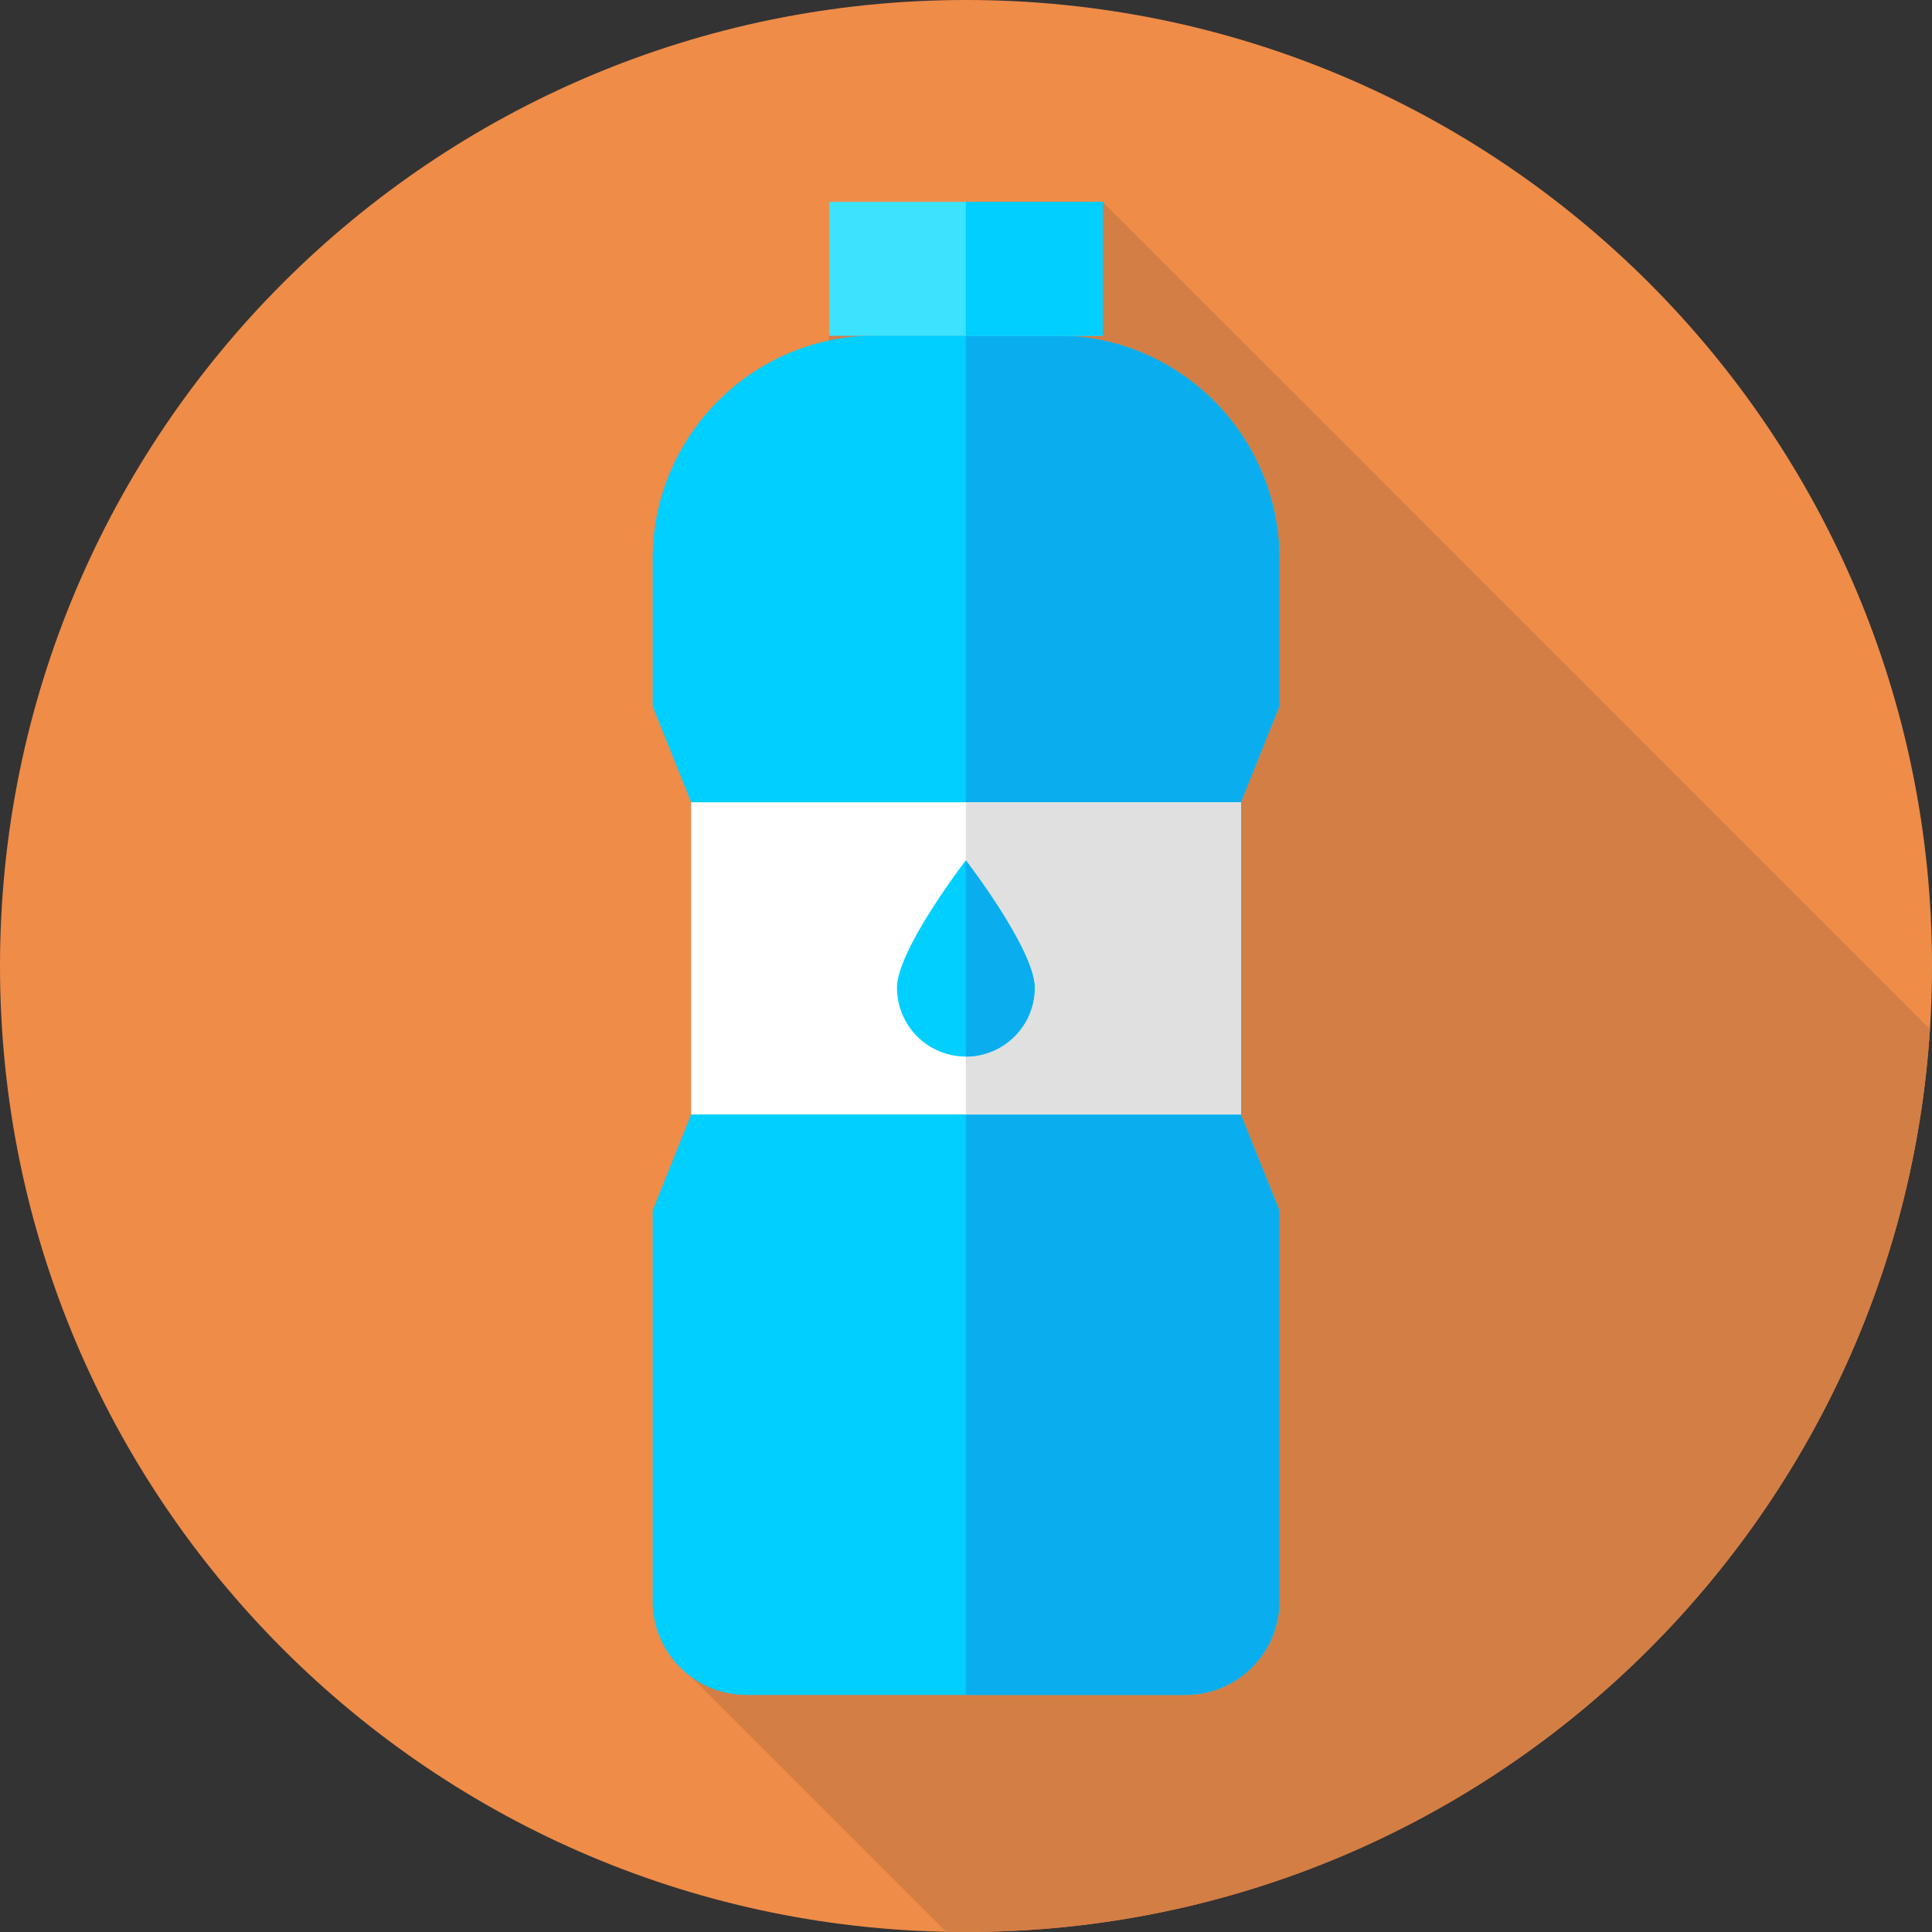
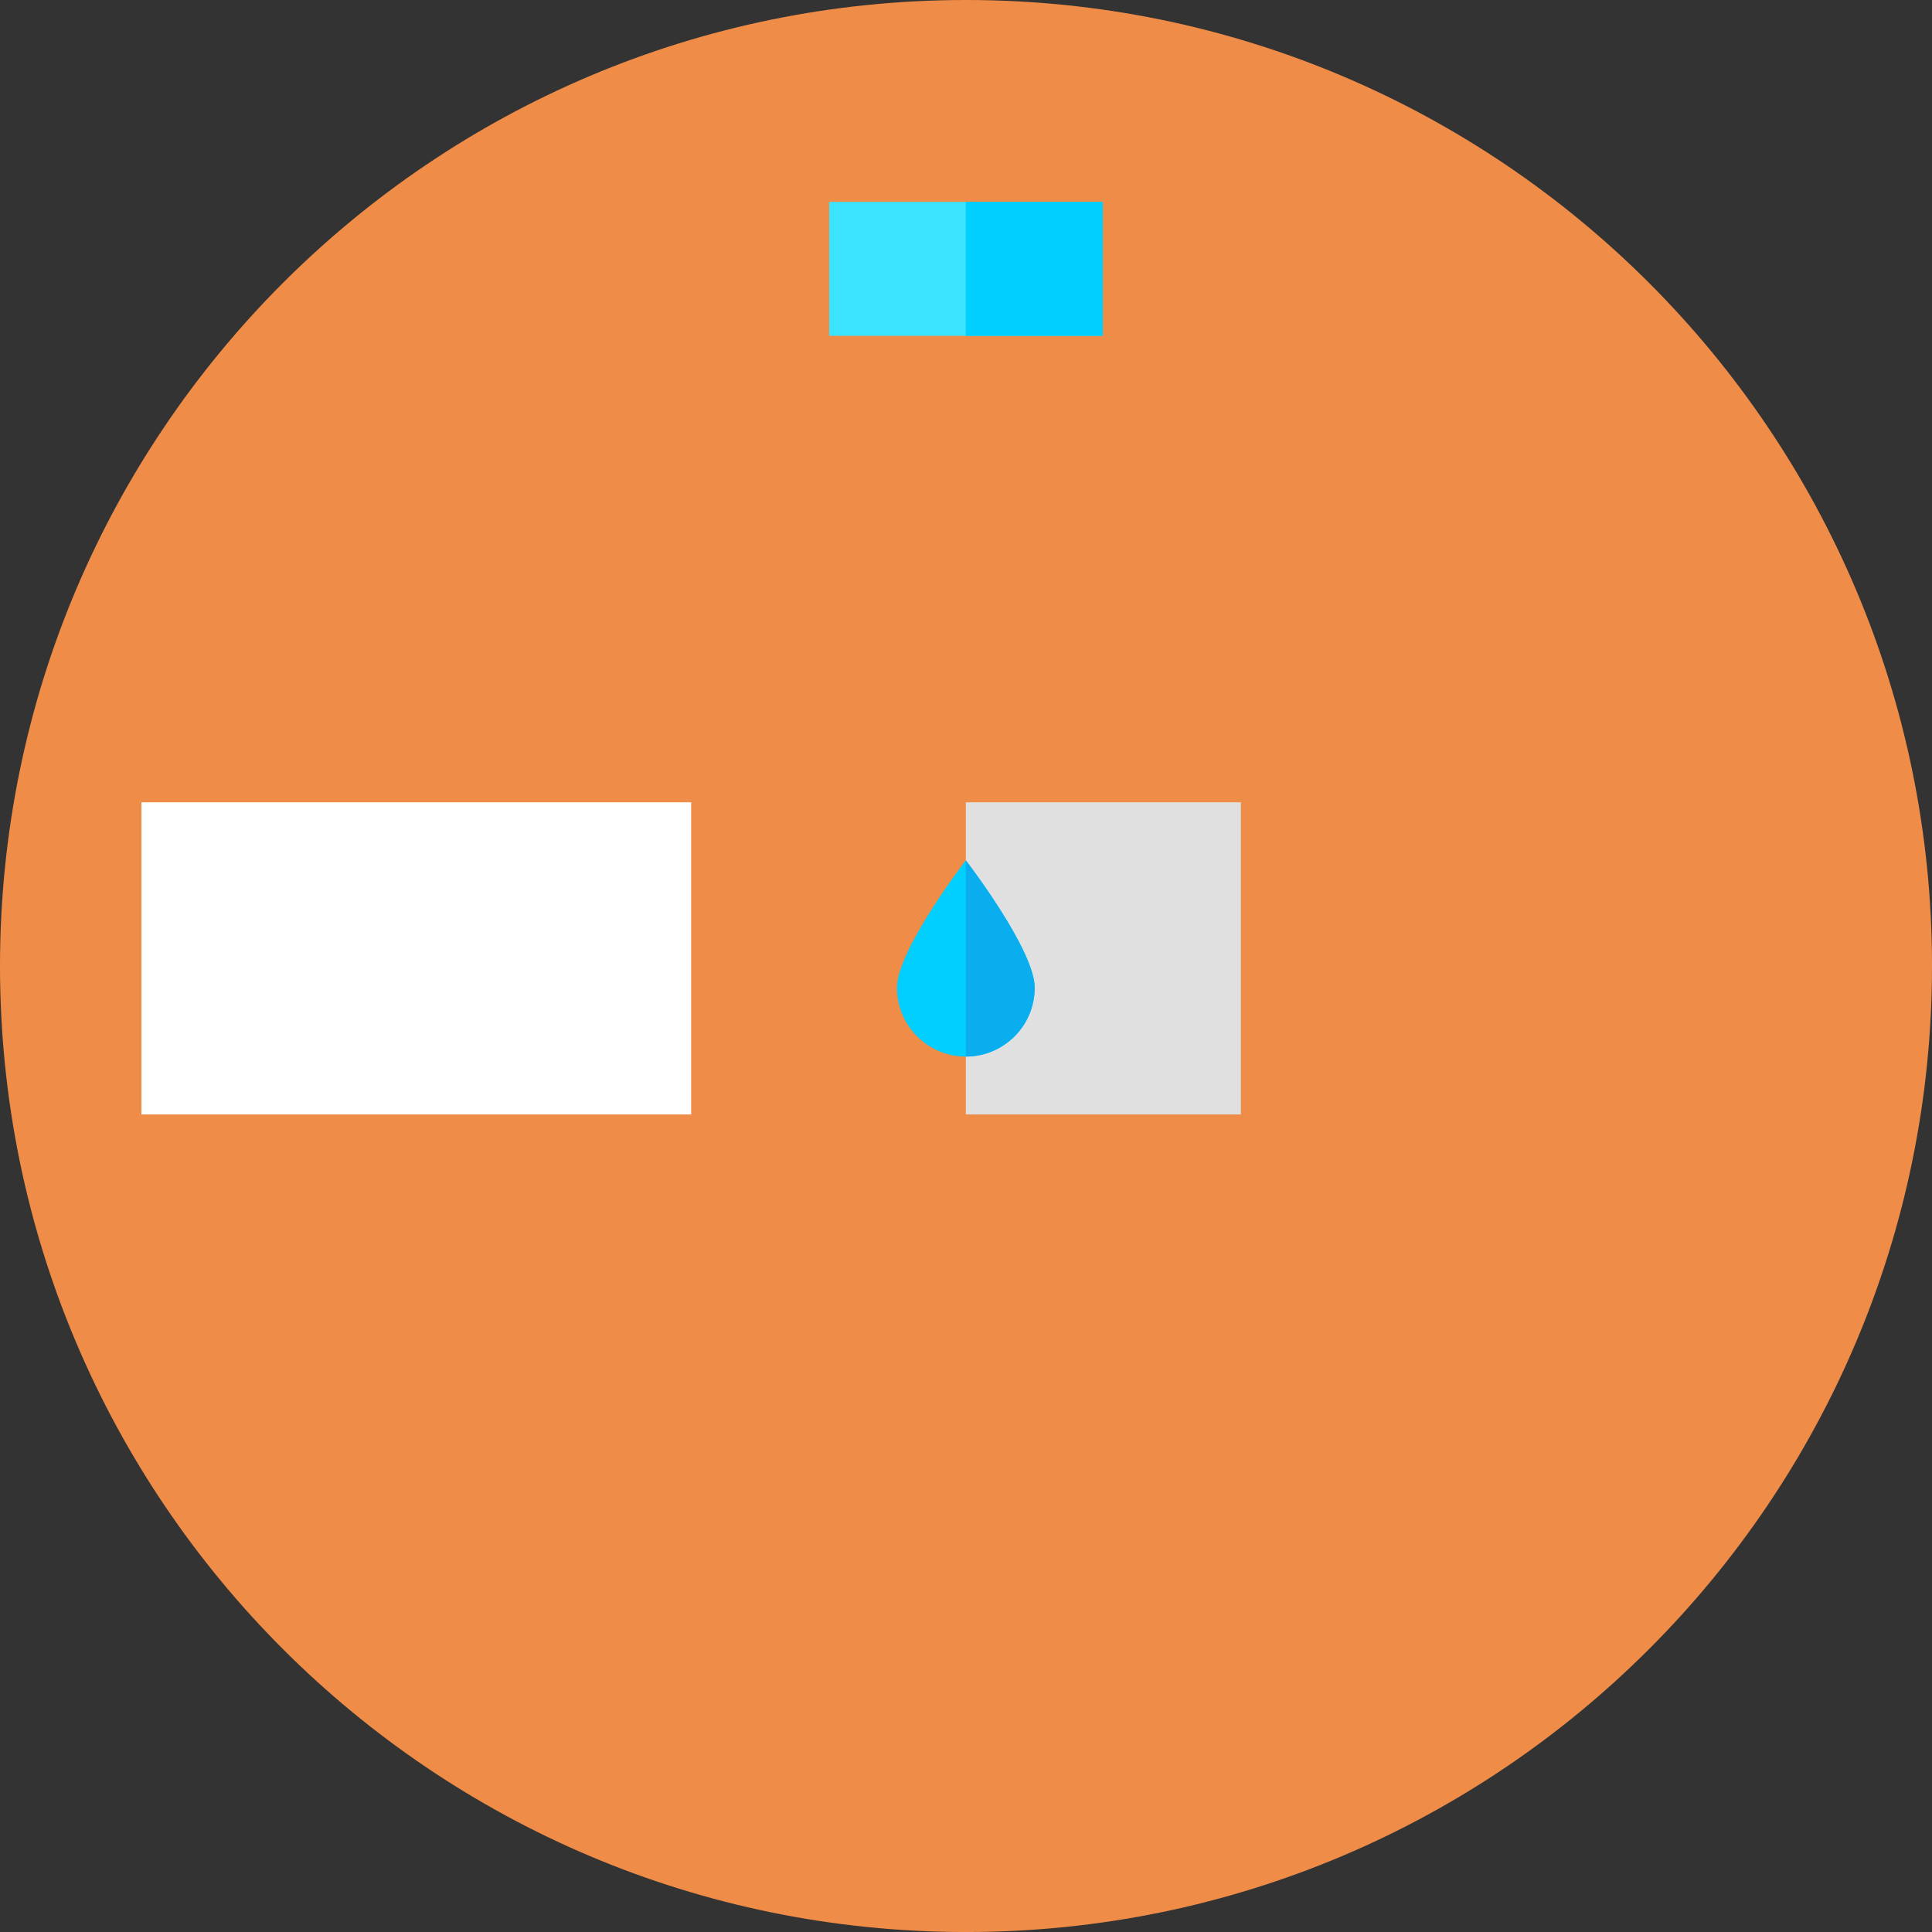
<svg xmlns="http://www.w3.org/2000/svg" id="Layer_1" data-name="Layer 1" viewBox="0 0 85.039 85.039">
  <rect x="0" y="0" width="85.039" height="85.039" fill="#333333" stroke="none" />
  <defs>
    <style> .cls-1 { fill: #3be3ff; } .cls-2 { fill: #fff; } .cls-3 { fill: #d37e44; } .cls-4 { fill: #e0e0e0; } .cls-5 { fill: #0aaeef; } .cls-6 { fill: #ef8c48; } .cls-7 { fill: #00cfff; } </style>
  </defs>
  <path class="cls-6" d="M85.039,42.52c0,23.483-19.036,42.52-42.52,42.52S0,66.003,0,42.52,19.036,0,42.52,0s42.52,19.036,42.52,42.52Z" />
-   <path class="cls-3" d="M84.947,45.293L48.541,8.886l-12.042,5.896-6.077,59.026,11.22,11.22c.292.006.584.011.878.011,22.551,0,40.998-17.556,42.428-39.747Z" />
-   <path class="cls-7" d="M28.727,24.598v6.489l1.695,4.228v13.74l-1.695,4.228v17.193c0,2.279,1.848,4.128,4.128,4.128h19.33c2.279,0,4.128-1.848,4.128-4.128v-17.193l-1.695-4.228v-13.74l1.695-4.228v-6.489c0-5.429-4.401-9.829-9.829-9.829h-7.927c-5.429,0-9.829,4.401-9.829,9.83Z" />
-   <path class="cls-5" d="M56.313,31.087v-6.489c0-5.429-4.401-9.83-9.829-9.83h-3.971v59.834h9.672c2.28,0,4.128-1.848,4.128-4.128v-17.192l-1.695-4.228v-13.74l1.695-4.228Z" />
-   <path class="cls-2" d="M30.422,35.314h24.196v13.74h-24.196v-13.74Z" />
+   <path class="cls-2" d="M30.422,35.314v13.74h-24.196v-13.74Z" />
  <path class="cls-4" d="M42.512,35.314h12.105v13.74h-12.105v-13.74Z" />
  <path class="cls-1" d="M36.499,8.886h12.042v5.896h-12.042v-5.896Z" />
  <path class="cls-7" d="M42.512,8.886h6.029v5.896h-6.029v-5.896Z" />
  <path class="cls-7" d="M45.543,43.475c0,1.674-1.357,3.031-3.031,3.031s-3.031-1.357-3.031-3.031,3.031-5.606,3.031-5.606c0,0,3.031,3.932,3.031,5.606Z" />
  <path class="cls-5" d="M42.512,46.506c1.674,0,3.031-1.357,3.031-3.031s-3.031-5.606-3.031-5.606v8.637Z" />
</svg>